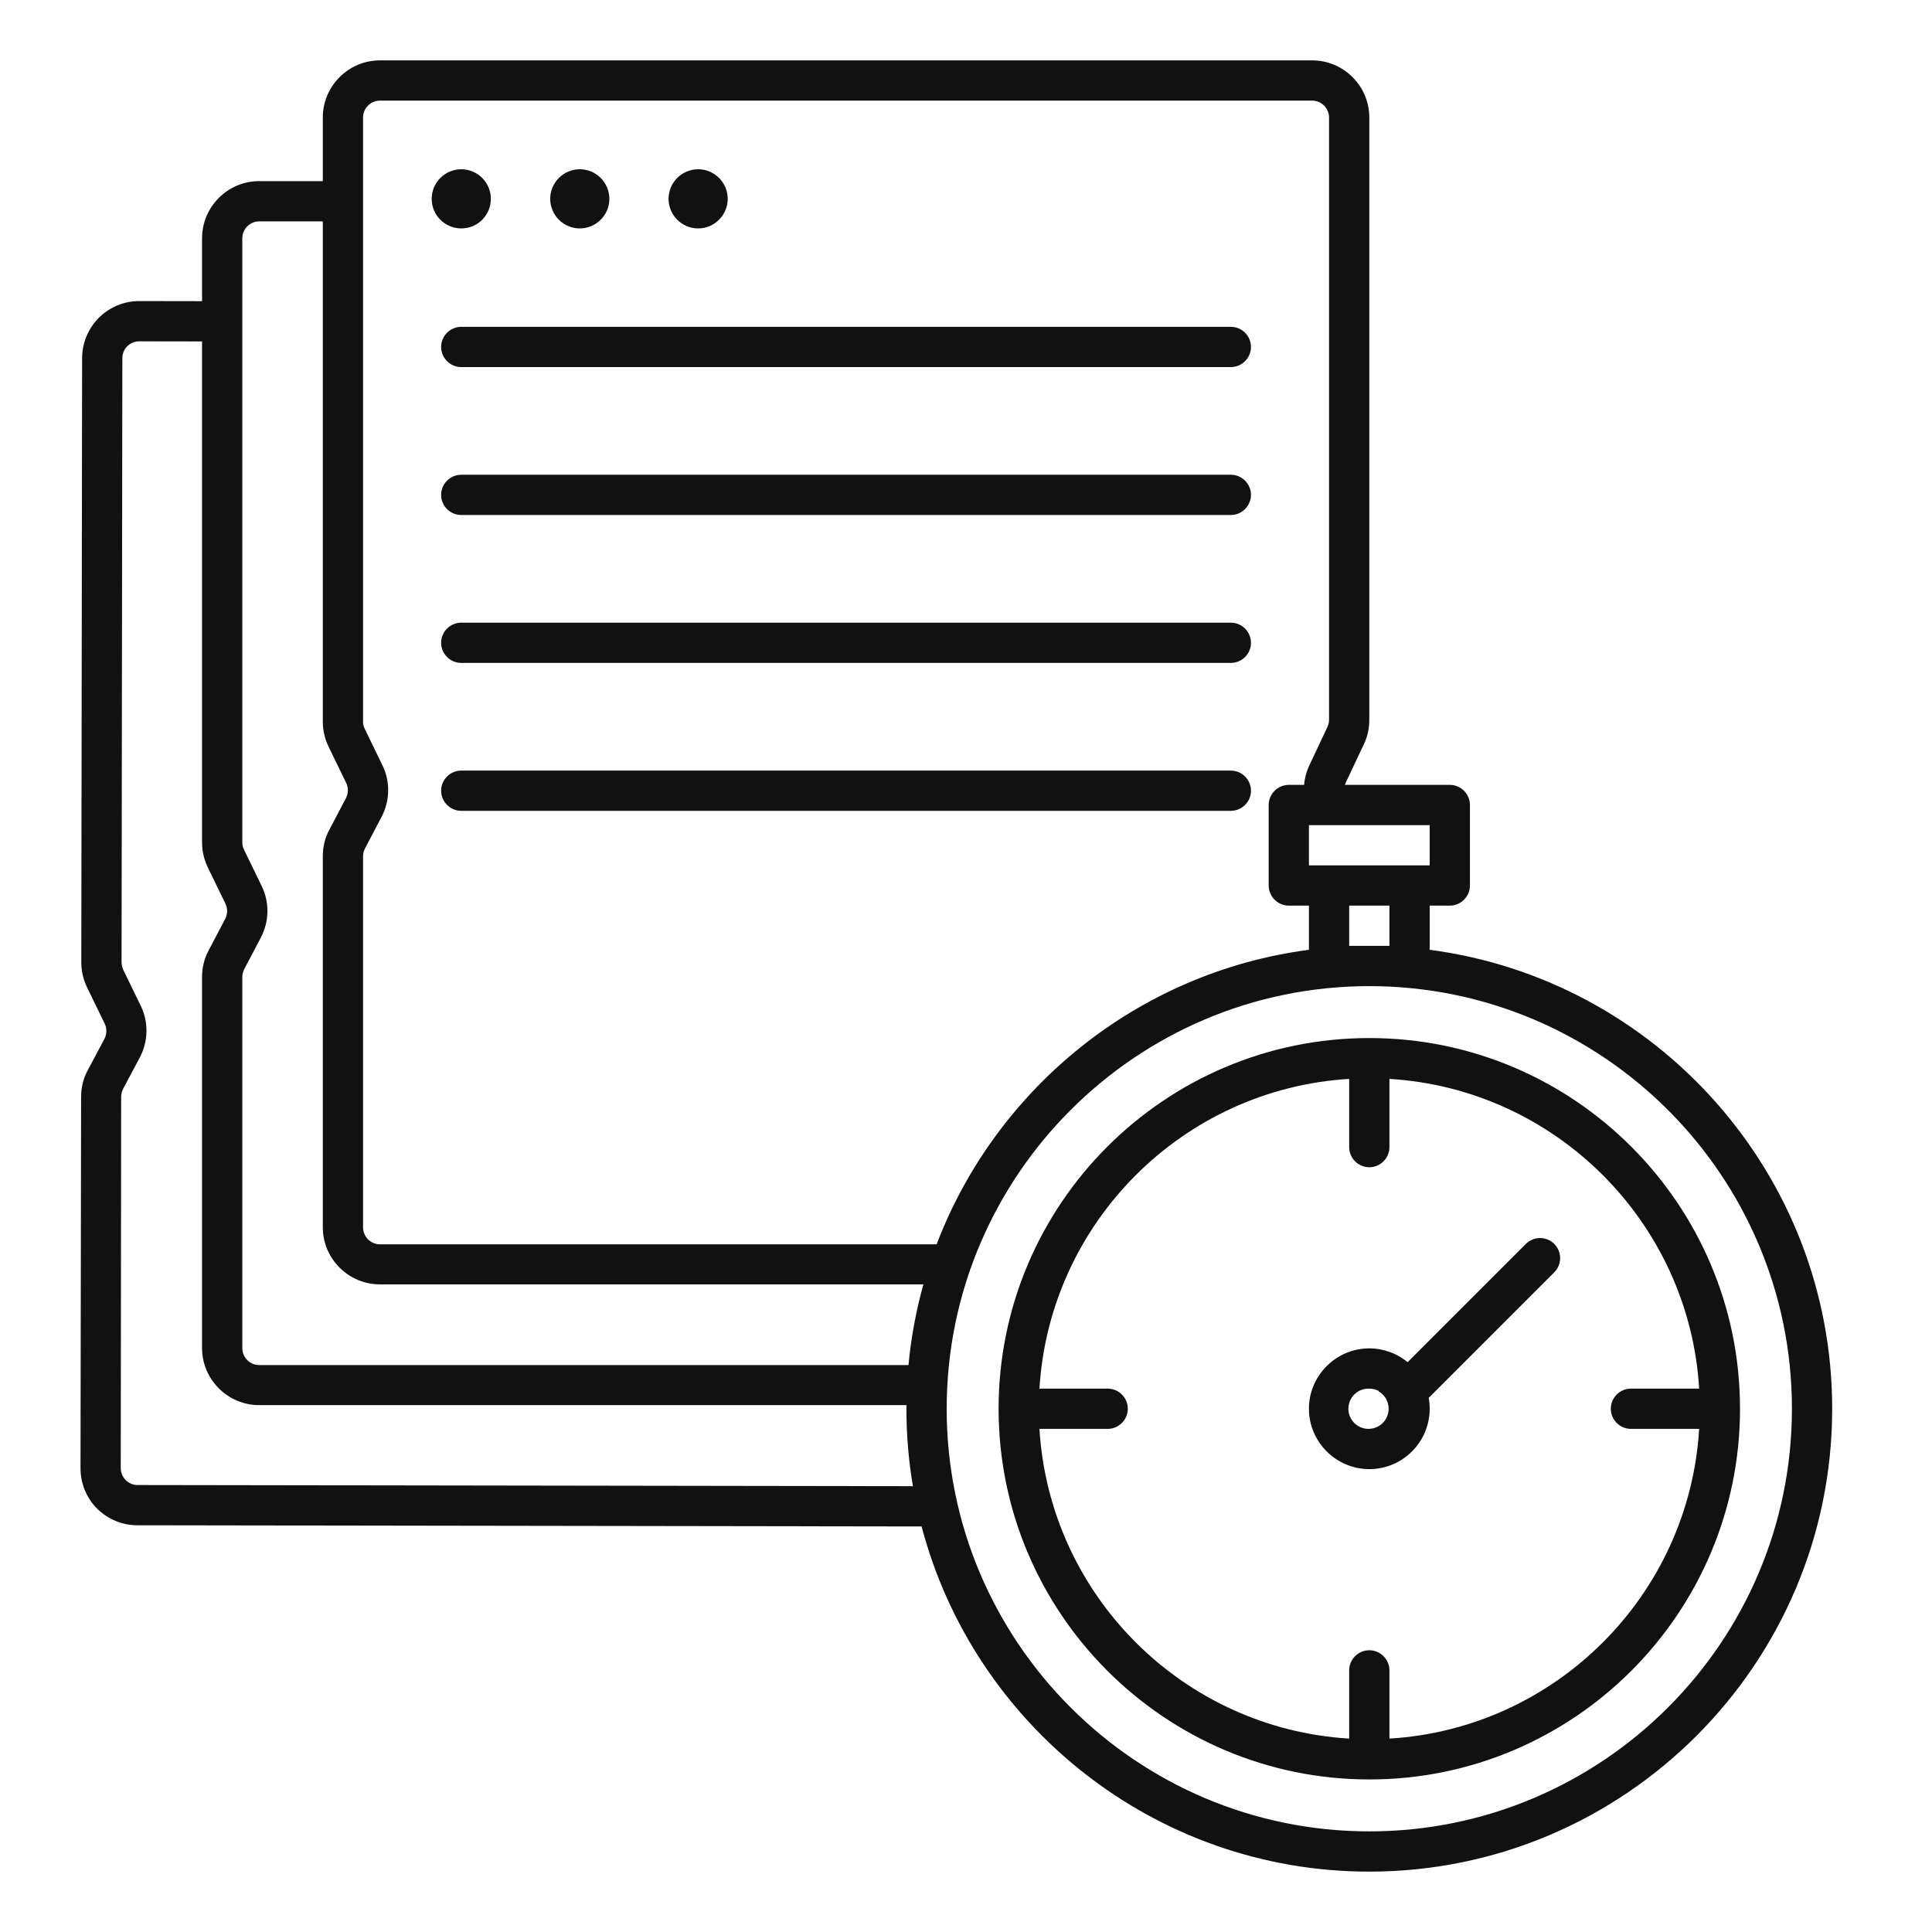
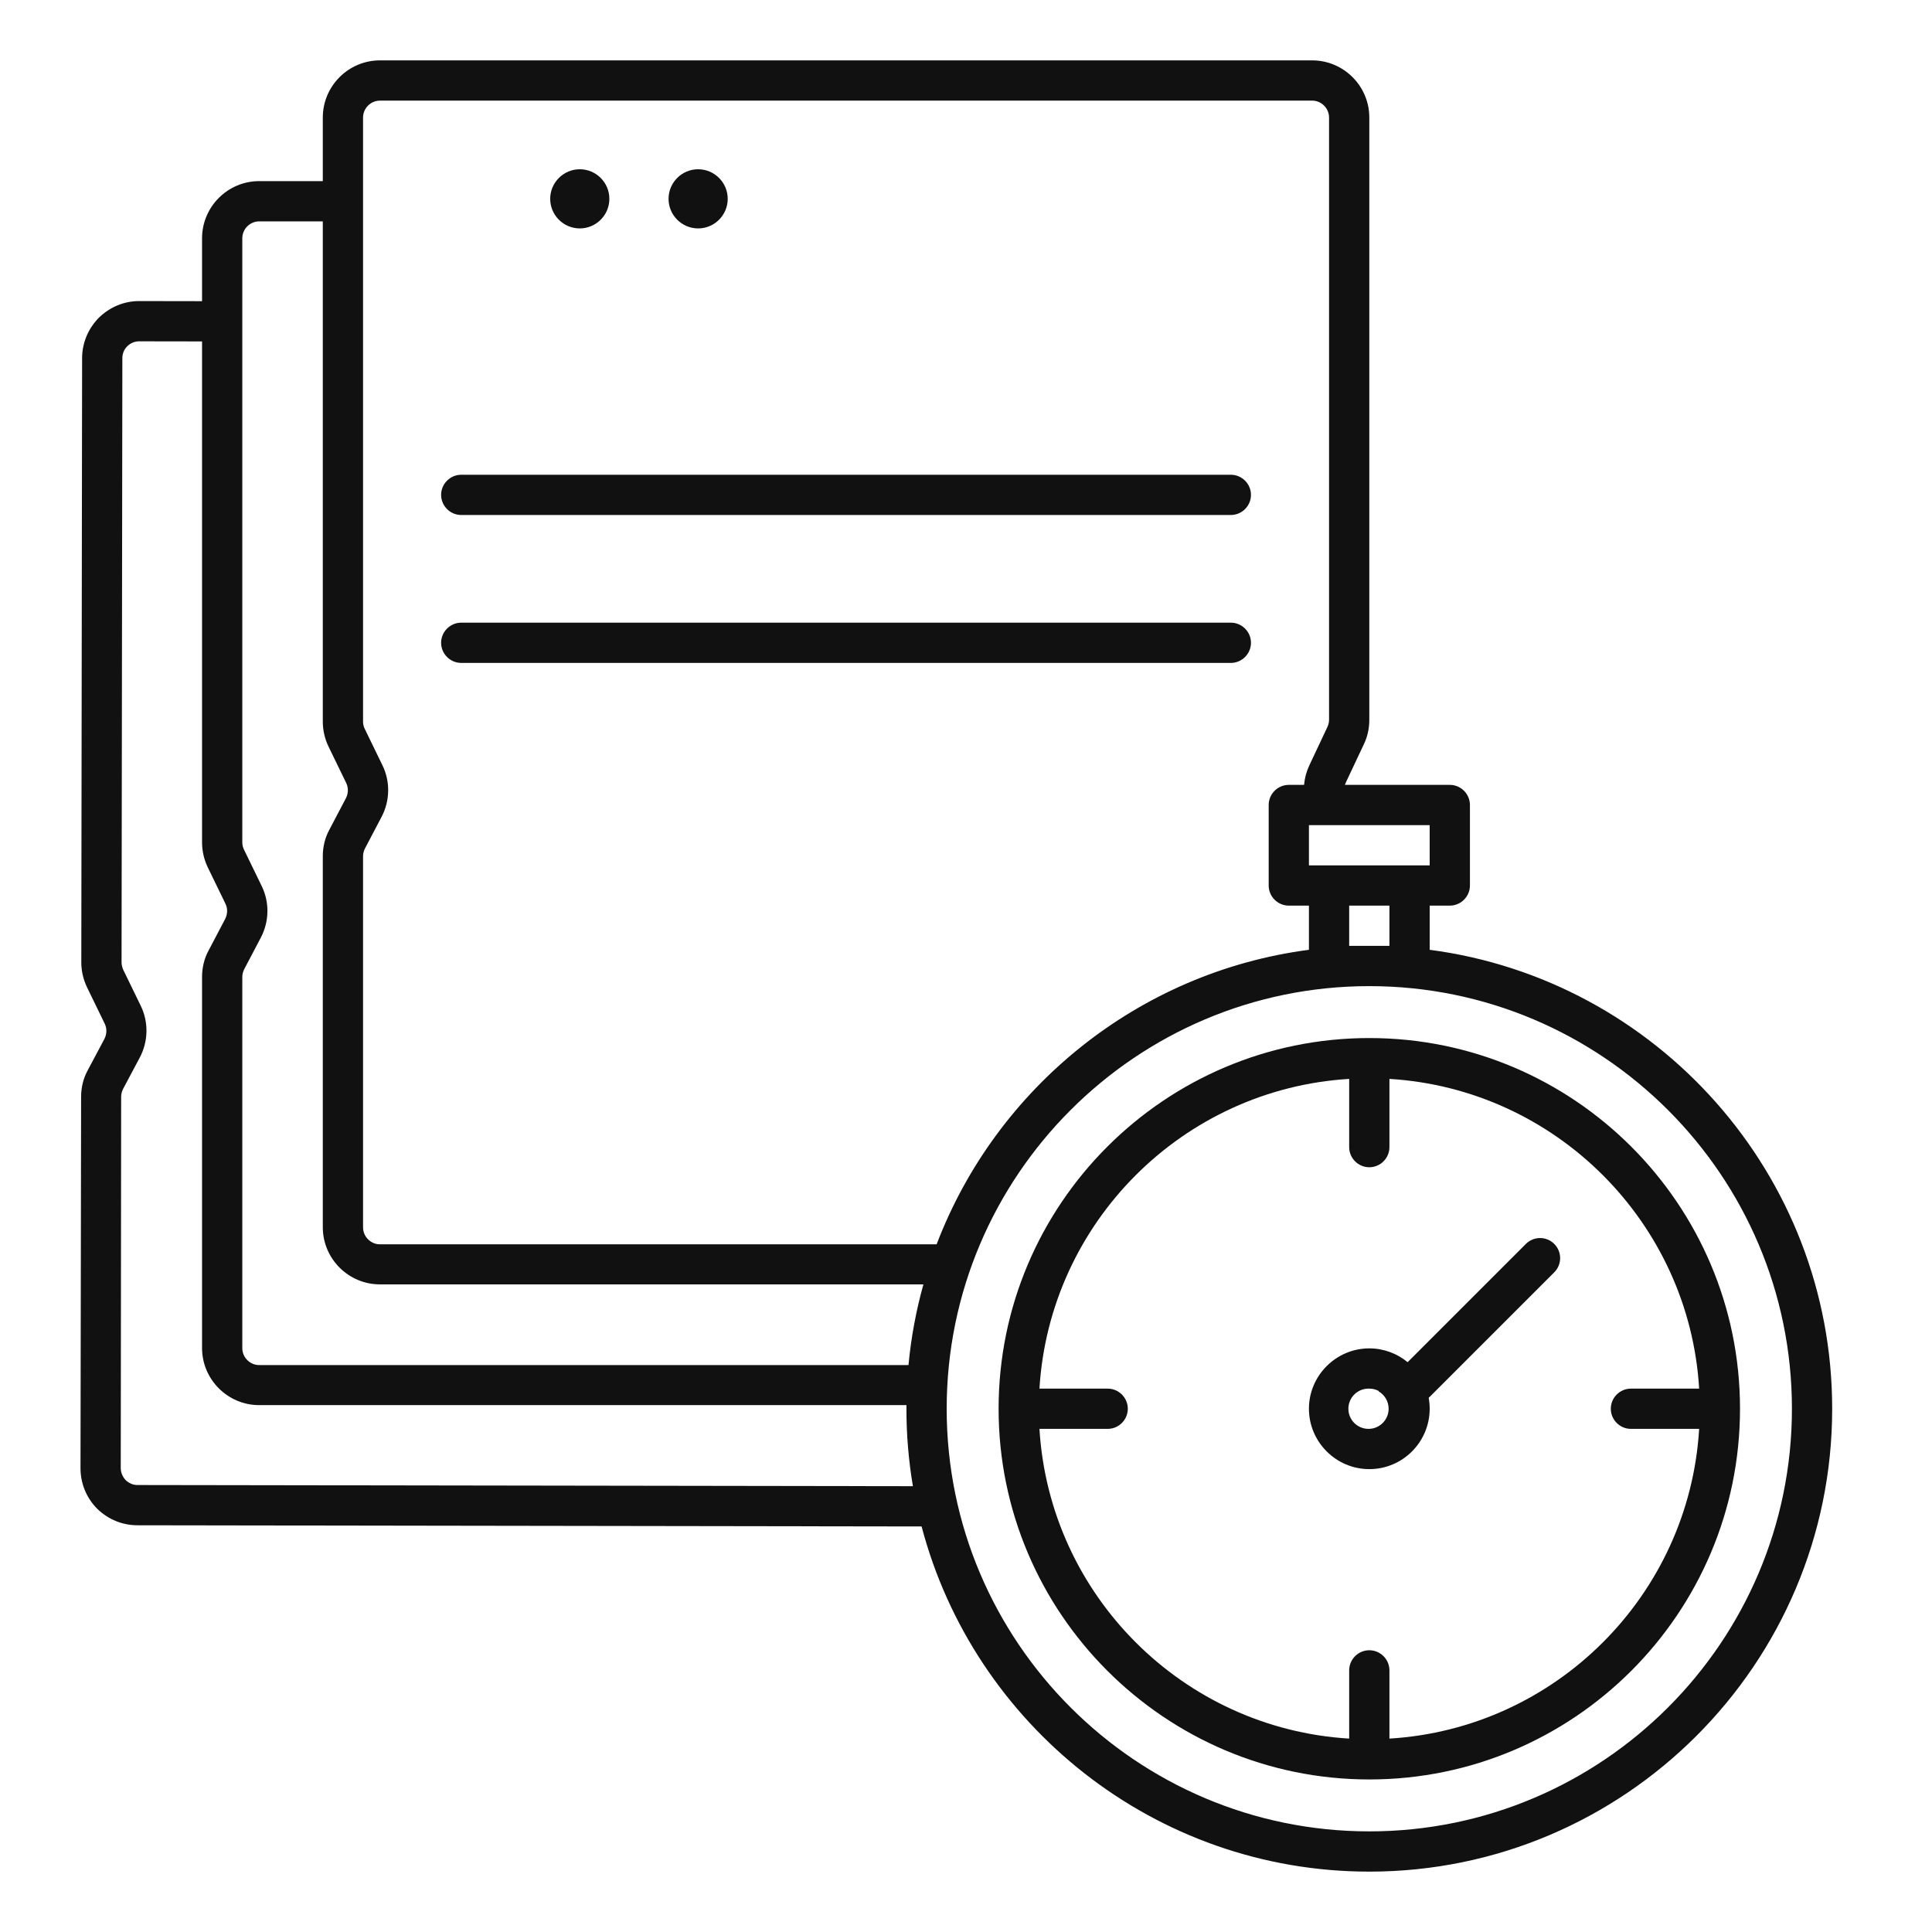
<svg xmlns="http://www.w3.org/2000/svg" width="96" height="96" viewBox="0 0 96 96" fill="none">
-   <path d="M22.92 11.35C22.11 11.35 21.45 10.69 21.45 9.88C21.45 9.07 22.11 8.41 22.92 8.41C23.73 8.41 24.39 9.07 24.39 9.88C24.39 10.69 23.74 11.35 22.92 11.35Z" fill="#111111" />
-   <path d="M22.919 18.24H61.16C61.709 18.24 62.16 17.79 62.16 17.24C62.16 16.69 61.709 16.24 61.16 16.24H22.919C22.37 16.24 21.919 16.69 21.919 17.24C21.919 17.79 22.37 18.24 22.919 18.24Z" fill="#111111" />
  <path d="M22.919 25.59H61.16C61.709 25.59 62.16 25.14 62.16 24.59C62.16 24.04 61.709 23.59 61.16 23.59H22.919C22.37 23.59 21.919 24.04 21.919 24.59C21.919 24.736 21.951 24.874 22.008 25C22.07 25.137 22.163 25.258 22.277 25.355C22.451 25.501 22.675 25.59 22.919 25.59Z" fill="#111111" />
  <path d="M22.919 32.94H61.16C61.709 32.94 62.16 32.49 62.16 31.94C62.16 31.39 61.709 30.94 61.16 30.94H22.919C22.37 30.94 21.919 31.39 21.919 31.94C21.919 32.49 22.37 32.94 22.919 32.94Z" fill="#111111" />
-   <path d="M61.16 40.29H22.919C22.645 40.29 22.395 40.178 22.214 39.997C22.032 39.816 21.919 39.565 21.919 39.29C21.919 38.74 22.37 38.29 22.919 38.29H61.16C61.709 38.29 62.16 38.74 62.16 39.29C62.16 39.84 61.709 40.29 61.16 40.29Z" fill="#111111" />
  <path d="M27.339 9.88C27.339 10.69 28 11.35 28.81 11.35C29.619 11.35 30.279 10.69 30.279 9.88C30.279 9.07 29.619 8.41 28.81 8.41C28 8.41 27.339 9.07 27.339 9.88Z" fill="#111111" />
  <path d="M33.22 9.88C33.22 10.69 33.88 11.35 34.69 11.35C35.499 11.35 36.16 10.69 36.16 9.88C36.16 9.07 35.499 8.41 34.69 8.41C33.88 8.41 33.22 9.07 33.22 9.88Z" fill="#111111" />
  <path fill-rule="evenodd" clip-rule="evenodd" d="M69.944 67.686C69.425 67.258 68.761 67 68.04 67C66.39 67 65.04 68.35 65.04 70C65.04 71.65 66.39 73 68.04 73C69.7 73 71.04 71.65 71.04 70C71.04 69.815 71.023 69.635 70.991 69.459L77.23 63.22C77.62 62.83 77.62 62.2 77.23 61.81C76.84 61.42 76.21 61.42 75.82 61.81L69.944 67.686ZM68.02 69L68 69C67.448 69 67 69.448 67 70C67 70.552 67.448 71 68 71C68.552 71 69 70.552 69 70C69 69.629 68.798 69.305 68.498 69.132L68.511 69.119C68.412 69.065 68.302 69.028 68.186 69.011C68.138 69.004 68.089 69 68.04 69L68.02 69Z" fill="#111111" />
  <path fill-rule="evenodd" clip-rule="evenodd" d="M49.62 70C49.62 80.16 57.89 88.42 68.04 88.42C78.2 88.42 86.46 80.16 86.46 70C86.46 59.84 78.2 51.58 68.04 51.58C57.88 51.58 49.62 59.84 49.62 70ZM67.04 53.61C58.784 54.108 52.149 60.736 51.65 69H55.04C55.59 69 56.04 69.45 56.04 70C56.04 70.55 55.59 71 55.04 71H51.65C52.148 79.264 58.775 85.892 67.04 86.39V83C67.04 82.45 67.49 82 68.04 82C68.59 82 69.04 82.45 69.04 83V86.39C77.305 85.892 83.932 79.265 84.43 71H81.04C80.49 71 80.04 70.55 80.04 70C80.04 69.45 80.49 69 81.04 69H84.43C83.932 60.736 77.296 54.108 69.04 53.61V57C69.04 57.55 68.59 58 68.04 58C67.49 58 67.04 57.55 67.04 57V53.61Z" fill="#111111" />
  <path fill-rule="evenodd" clip-rule="evenodd" d="M66.828 39C66.839 38.963 66.853 38.926 66.87 38.89L67.77 36.98C67.95 36.61 68.04 36.19 68.04 35.77V5.84C68.04 4.27 66.76 3 65.2 3H18.88C17.31 3 16.04 4.28 16.04 5.84V9H12.88C11.31 9 10.04 10.28 10.04 11.84V14.965L6.91 14.96C6.16 14.96 5.45 15.26 4.91 15.79C4.38 16.33 4.08 17.04 4.08 17.8L4.04 47.82C4.04 48.25 4.14 48.68 4.33 49.07L5.2 50.86C5.32 51.1 5.31 51.38 5.19 51.62L4.36 53.18C4.14 53.58 4.03 54.04 4.03 54.5L4 72.95C4 73.71 4.29 74.42 4.82 74.96C5.1 75.235 5.425 75.448 5.78 75.589C5.861 75.622 5.944 75.65 6.029 75.675L6.125 75.701C6.186 75.717 6.248 75.731 6.31 75.742C6.48 75.774 6.654 75.79 6.83 75.79L45.794 75.849C48.389 85.707 57.38 93 68.04 93C80.72 93 91.04 82.68 91.04 70C91.04 58.337 82.309 48.67 71.04 47.195V45H72.04C72.59 45 73.04 44.55 73.04 44V40C73.04 39.45 72.59 39 72.04 39H66.828ZM64.799 39C64.8 38.989 64.801 38.978 64.802 38.967C64.834 38.647 64.919 38.329 65.06 38.03L65.96 36.12C66.01 36.01 66.04 35.89 66.04 35.76V5.84C66.04 5.38 65.66 5 65.2 5H18.88C18.42 5 18.04 5.38 18.04 5.84V35.86C18.04 35.99 18.07 36.11 18.13 36.23L19 38.02C19.4 38.83 19.38 39.79 18.96 40.59L18.14 42.15C18.08 42.27 18.04 42.4 18.04 42.54V60.99C18.04 61.16 18.092 61.32 18.181 61.453C18.27 61.585 18.394 61.691 18.54 61.757C18.644 61.804 18.759 61.83 18.88 61.83H46.54C49.5 54.068 56.55 48.306 65.04 47.195V45H64.04C63.49 45 63.04 44.55 63.04 44V40C63.04 39.45 63.49 39 64.04 39H64.799ZM45.884 63.82H18.88C17.32 63.82 16.04 62.55 16.04 60.98V42.54C16.04 42.08 16.15 41.62 16.37 41.22L17.19 39.66C17.31 39.42 17.32 39.14 17.2 38.9L16.33 37.11C16.14 36.72 16.04 36.29 16.04 35.86V11H12.88C12.623 11 12.391 11.118 12.236 11.303C12.114 11.45 12.04 11.637 12.04 11.84V41.86C12.04 41.99 12.07 42.11 12.13 42.23L13 44.02C13.4 44.83 13.38 45.79 12.96 46.59L12.14 48.15C12.08 48.27 12.04 48.4 12.04 48.54V66.99C12.04 67.45 12.42 67.83 12.88 67.83H45.142C45.271 66.455 45.522 65.115 45.884 63.82ZM45.041 69.82H12.88C11.32 69.82 10.04 68.55 10.04 66.98V48.54C10.04 48.08 10.15 47.62 10.37 47.22L11.19 45.66C11.31 45.42 11.32 45.14 11.2 44.9L10.33 43.11C10.14 42.72 10.04 42.29 10.04 41.86V16.965L6.92 16.96C6.68 16.96 6.49 17.05 6.33 17.2C6.17 17.35 6.08 17.57 6.08 17.79L6.04 47.81C6.04 47.94 6.07 48.06 6.12 48.18L6.99 49.97C7.39 50.78 7.37 51.74 6.95 52.54L6.12 54.1C6.086 54.167 6.059 54.237 6.042 54.311C6.028 54.368 6.02 54.428 6.02 54.49L6 72.95C6 73.17 6.09 73.38 6.24 73.54C6.258 73.558 6.277 73.575 6.296 73.591C6.334 73.623 6.374 73.652 6.416 73.676C6.449 73.696 6.484 73.713 6.52 73.728L6.562 73.744C6.647 73.774 6.738 73.79 6.83 73.79L45.362 73.848C45.15 72.597 45.04 71.311 45.04 70C45.04 69.94 45.041 69.88 45.041 69.82ZM71.04 43V41H65.04V43H71.04ZM67.04 45V47H69.04V45H67.04ZM68.04 49C56.46 49 47.04 58.42 47.04 70C47.04 81.58 56.46 91 68.04 91C79.62 91 89.04 81.58 89.04 70C89.04 58.42 79.62 49 68.04 49Z" fill="#111111" />
</svg>